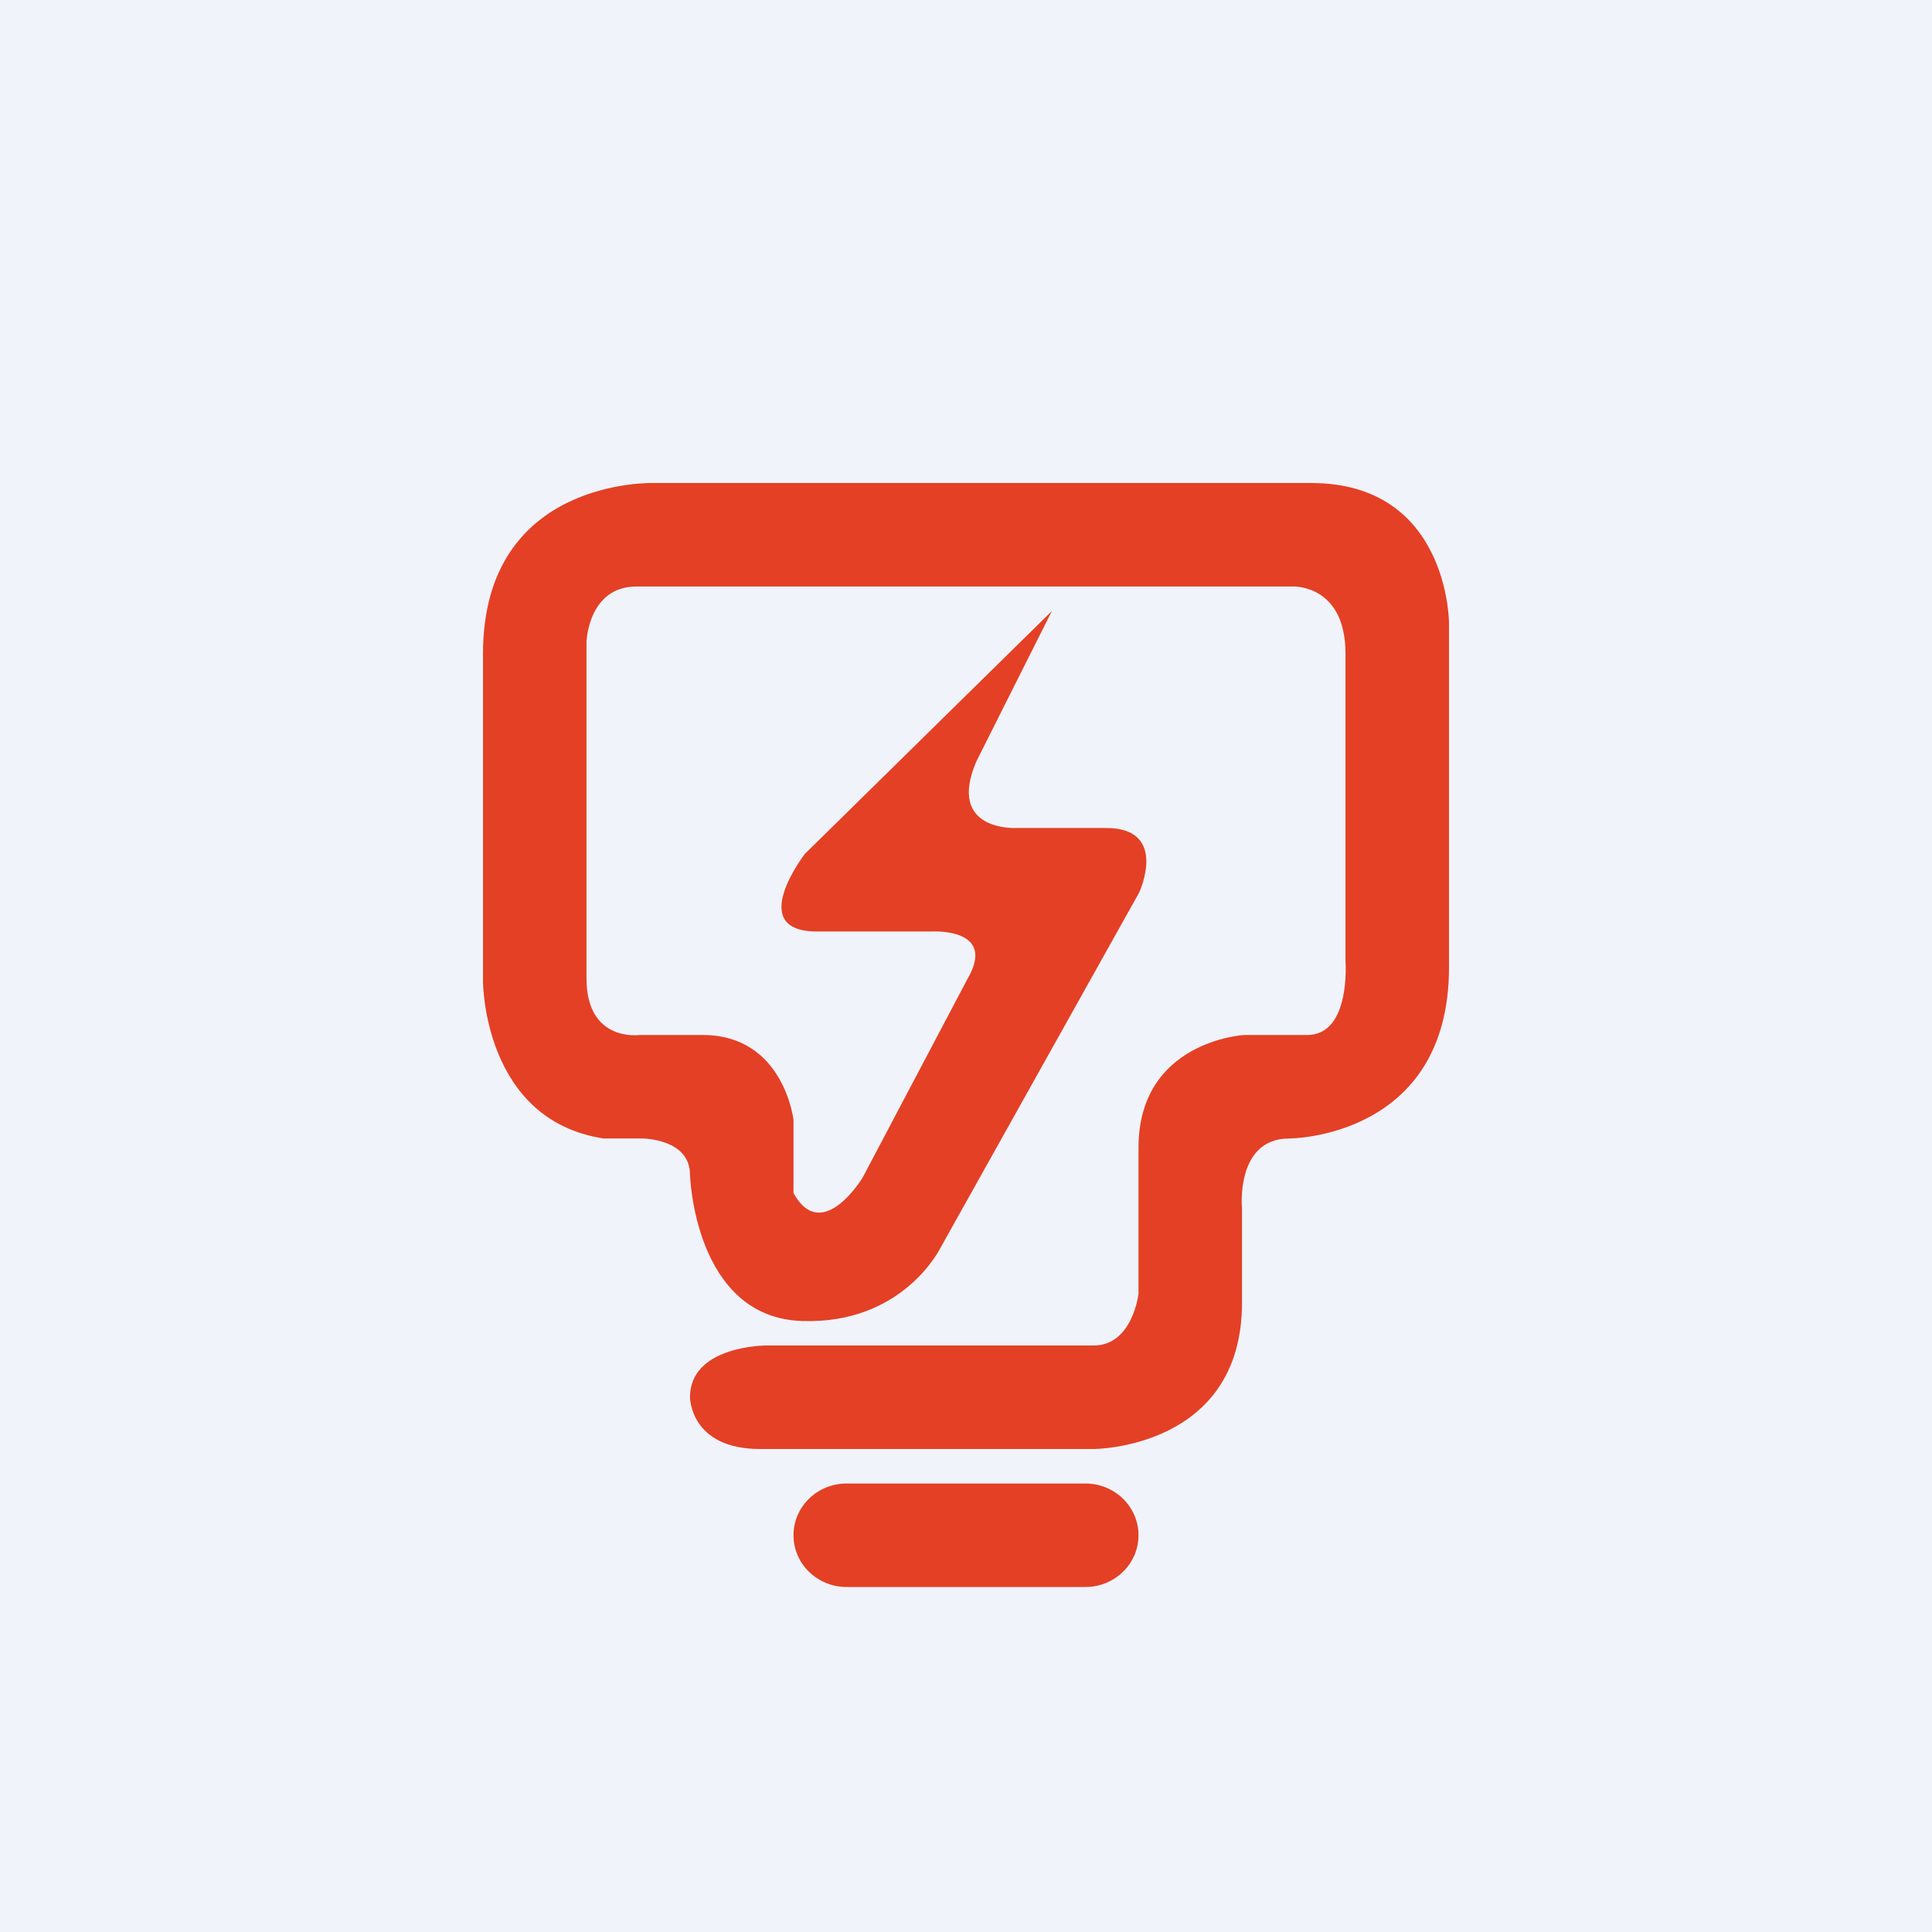
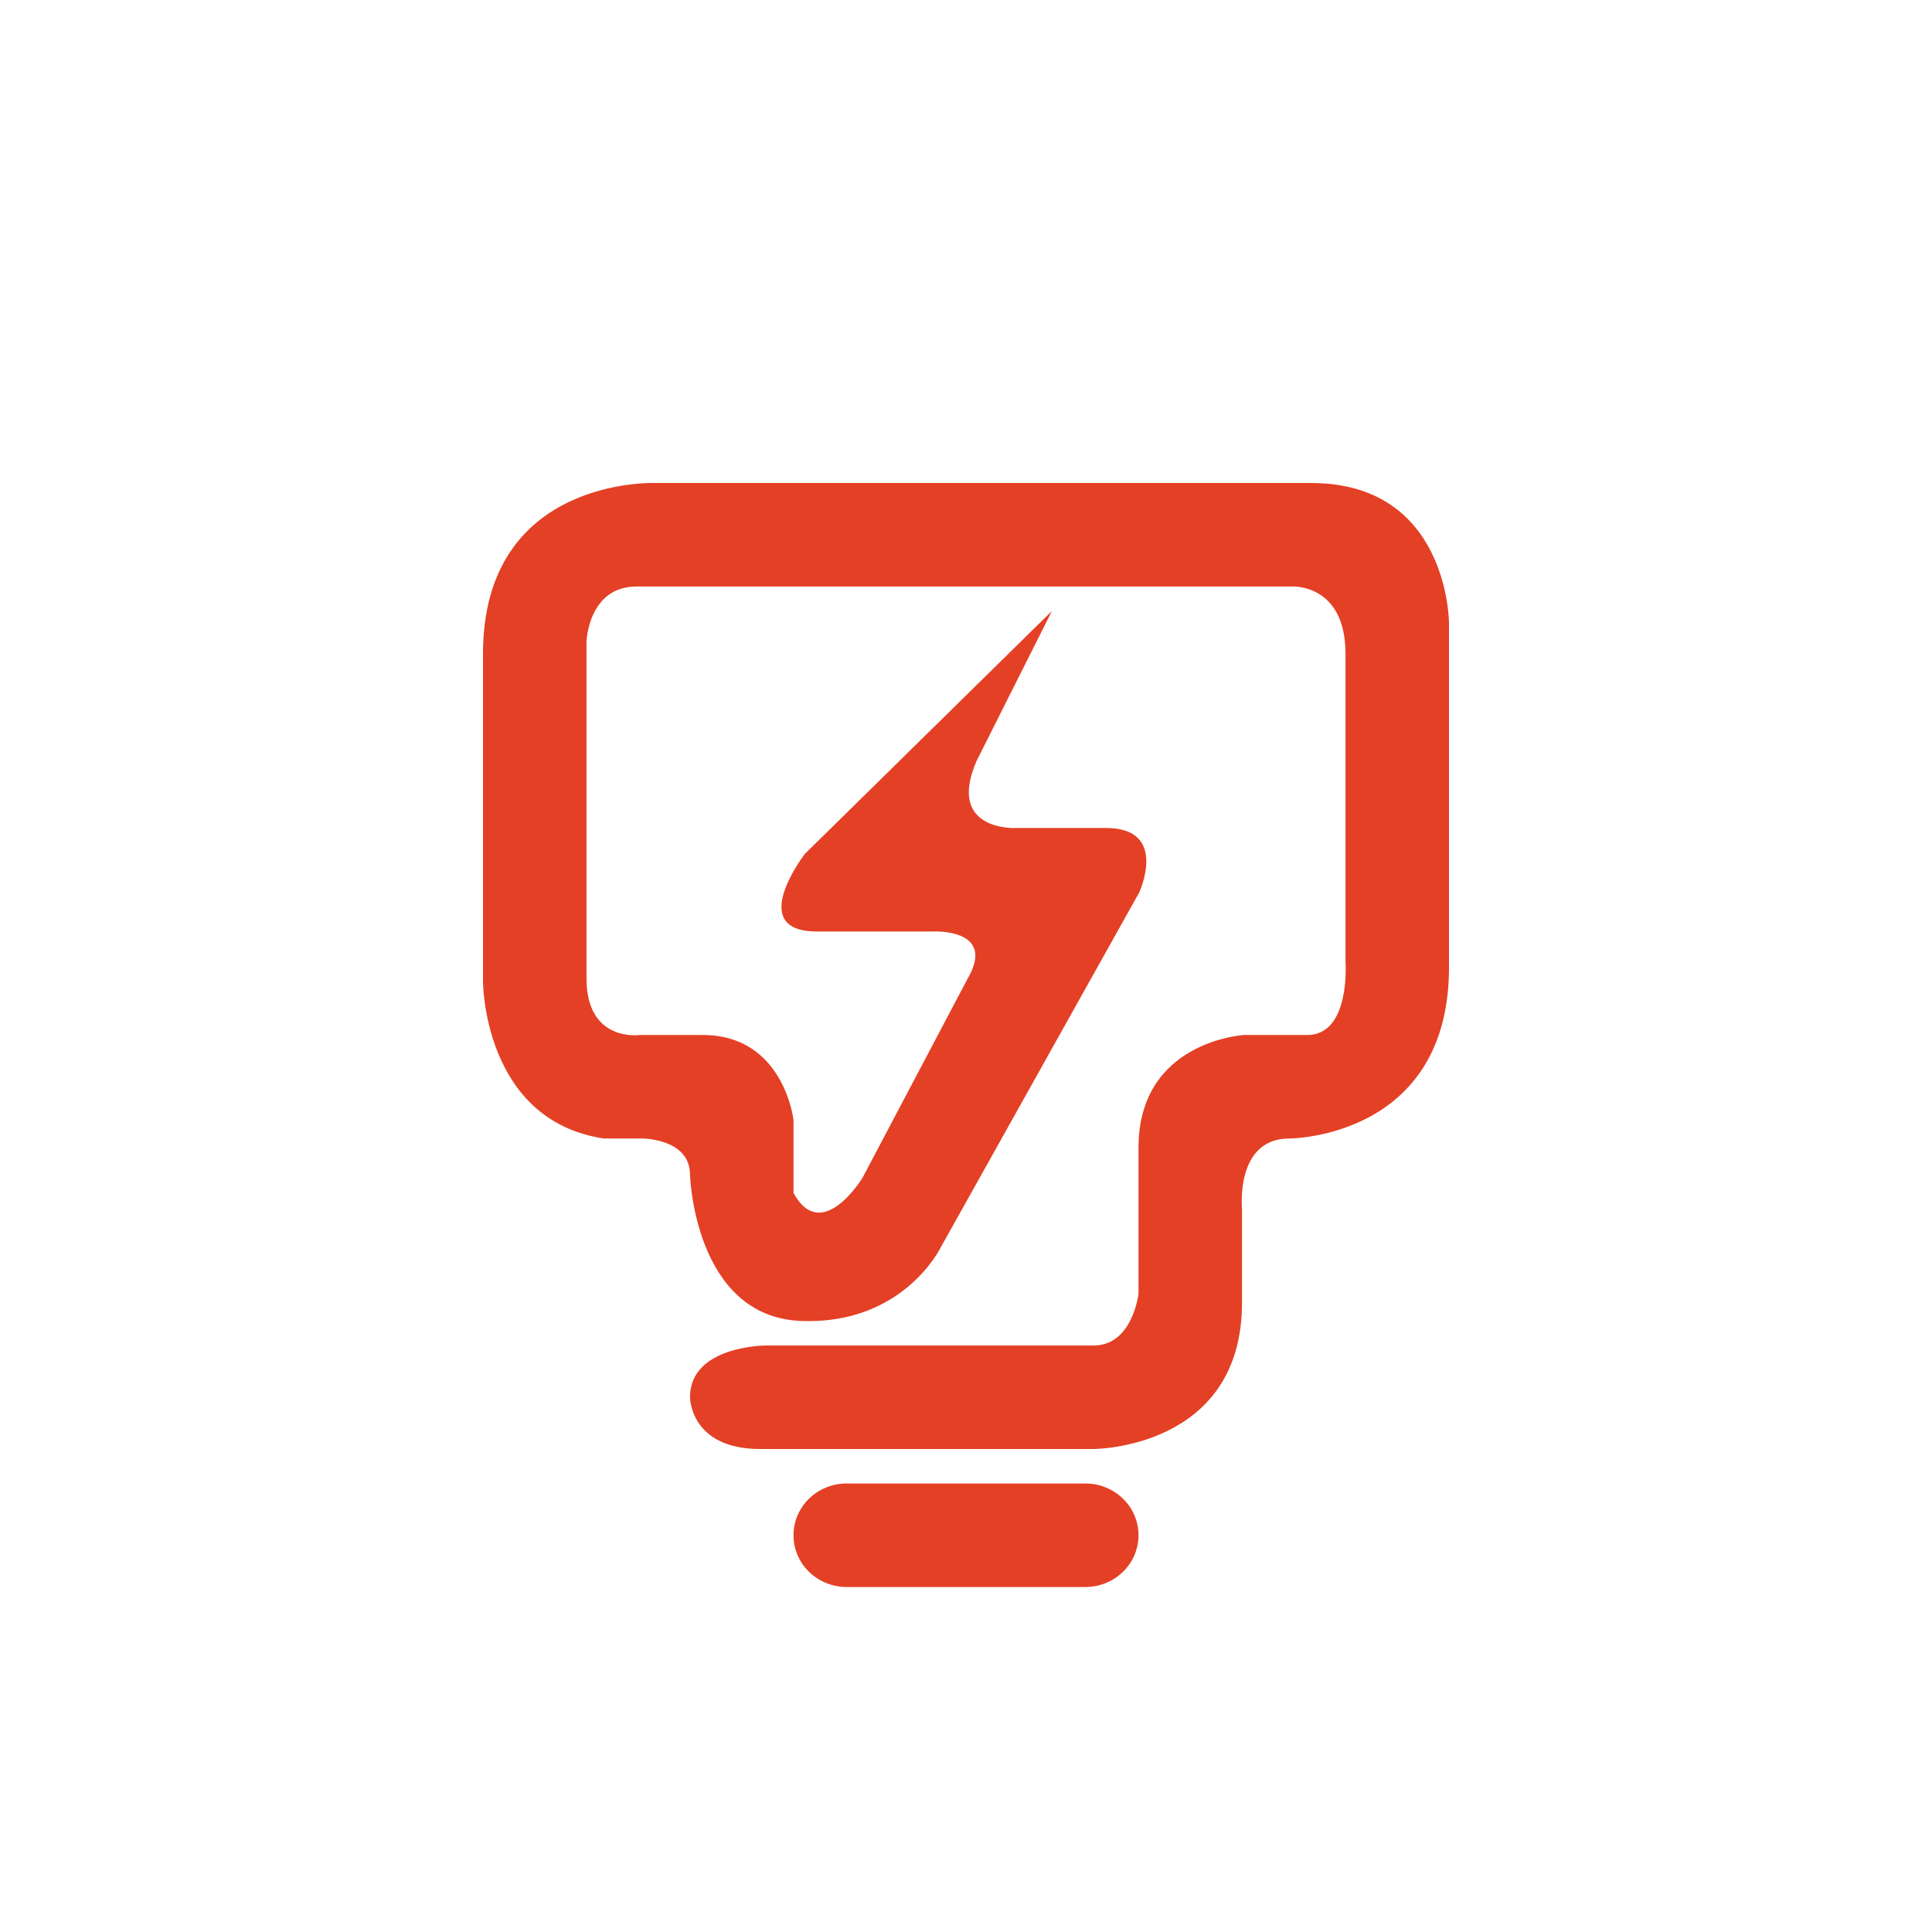
<svg xmlns="http://www.w3.org/2000/svg" width="56" height="56" viewBox="0 0 56 56">
-   <path fill="#F0F3FA" d="M0 0h56v56H0z" />
  <path d="M23.33 24.75l7.16-7.04-2.19 4.36C27.43 24.1 29.44 24 29.44 24h2.62c1.83 0 .96 1.87.96 1.87l-5.76 10.3s-1.08 2.22-4.01 2.12c-3.13-.1-3.25-4.24-3.25-4.24C20 33 18.62 33 18.62 33H17.5C14 32.47 14 28.45 14 28.45v-9.5c0-5.13 4.97-4.95 4.97-4.95H38C42 14 42 18.06 42 18.06v9.98C42 33 37.37 33 37.37 33 35.8 33 36 35.03 36 35.03v2.73C36 42 31.7 42 31.7 42h-9.67C20 42 20 40.5 20 40.5c0-1.5 2.2-1.5 2.2-1.5h9.5c1.13 0 1.3-1.5 1.3-1.5v-4.23c0-3.1 3.06-3.27 3.06-3.27h1.83c1.27 0 1.11-2.13 1.11-2.13v-8.92c0-2.03-1.54-1.95-1.54-1.95H18.45c-1.4 0-1.45 1.6-1.45 1.6v9.76c0 1.86 1.54 1.64 1.54 1.64h1.83c2.35 0 2.63 2.46 2.63 2.46v2.12c.82 1.5 2-.44 2-.44l3.04-5.76C28.92 26.88 27 27 27 27h-3.32c-2.09 0-.35-2.25-.35-2.25zM31.46 46c.85 0 1.54-.67 1.54-1.5s-.69-1.5-1.54-1.5h-6.92c-.85 0-1.54.67-1.54 1.5s.69 1.5 1.54 1.5h6.92z" fill="#E44025" />
</svg>